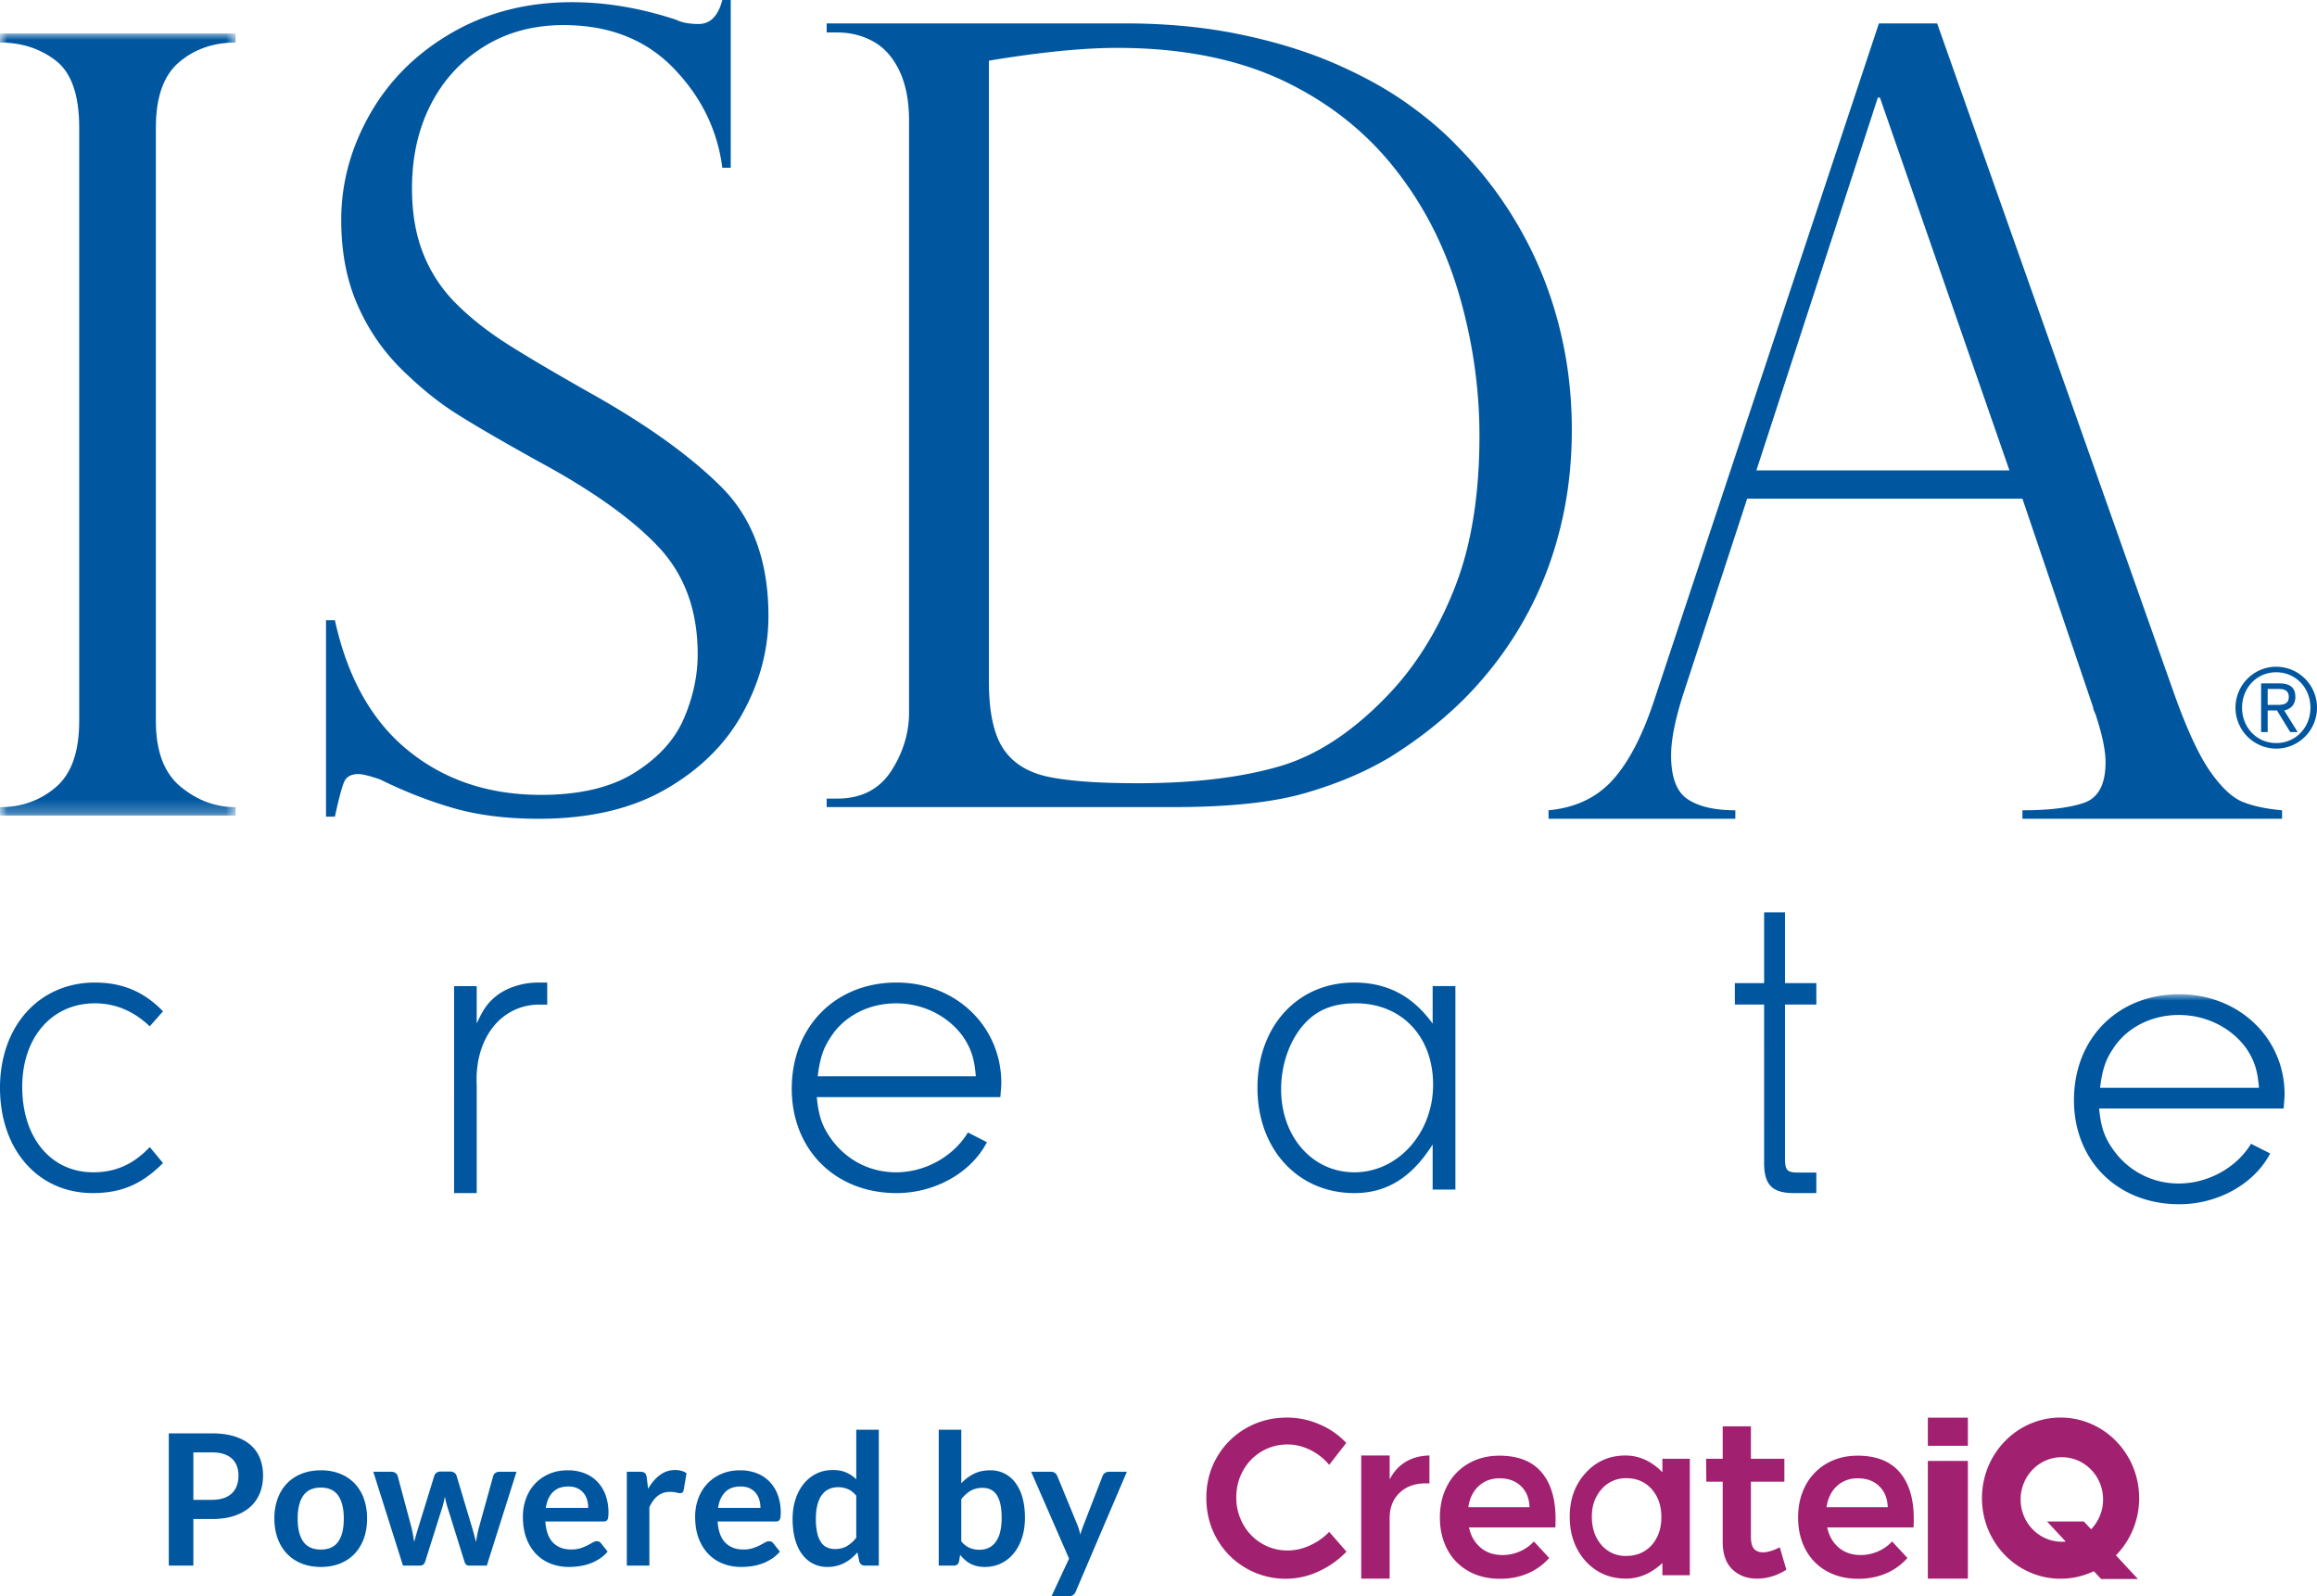
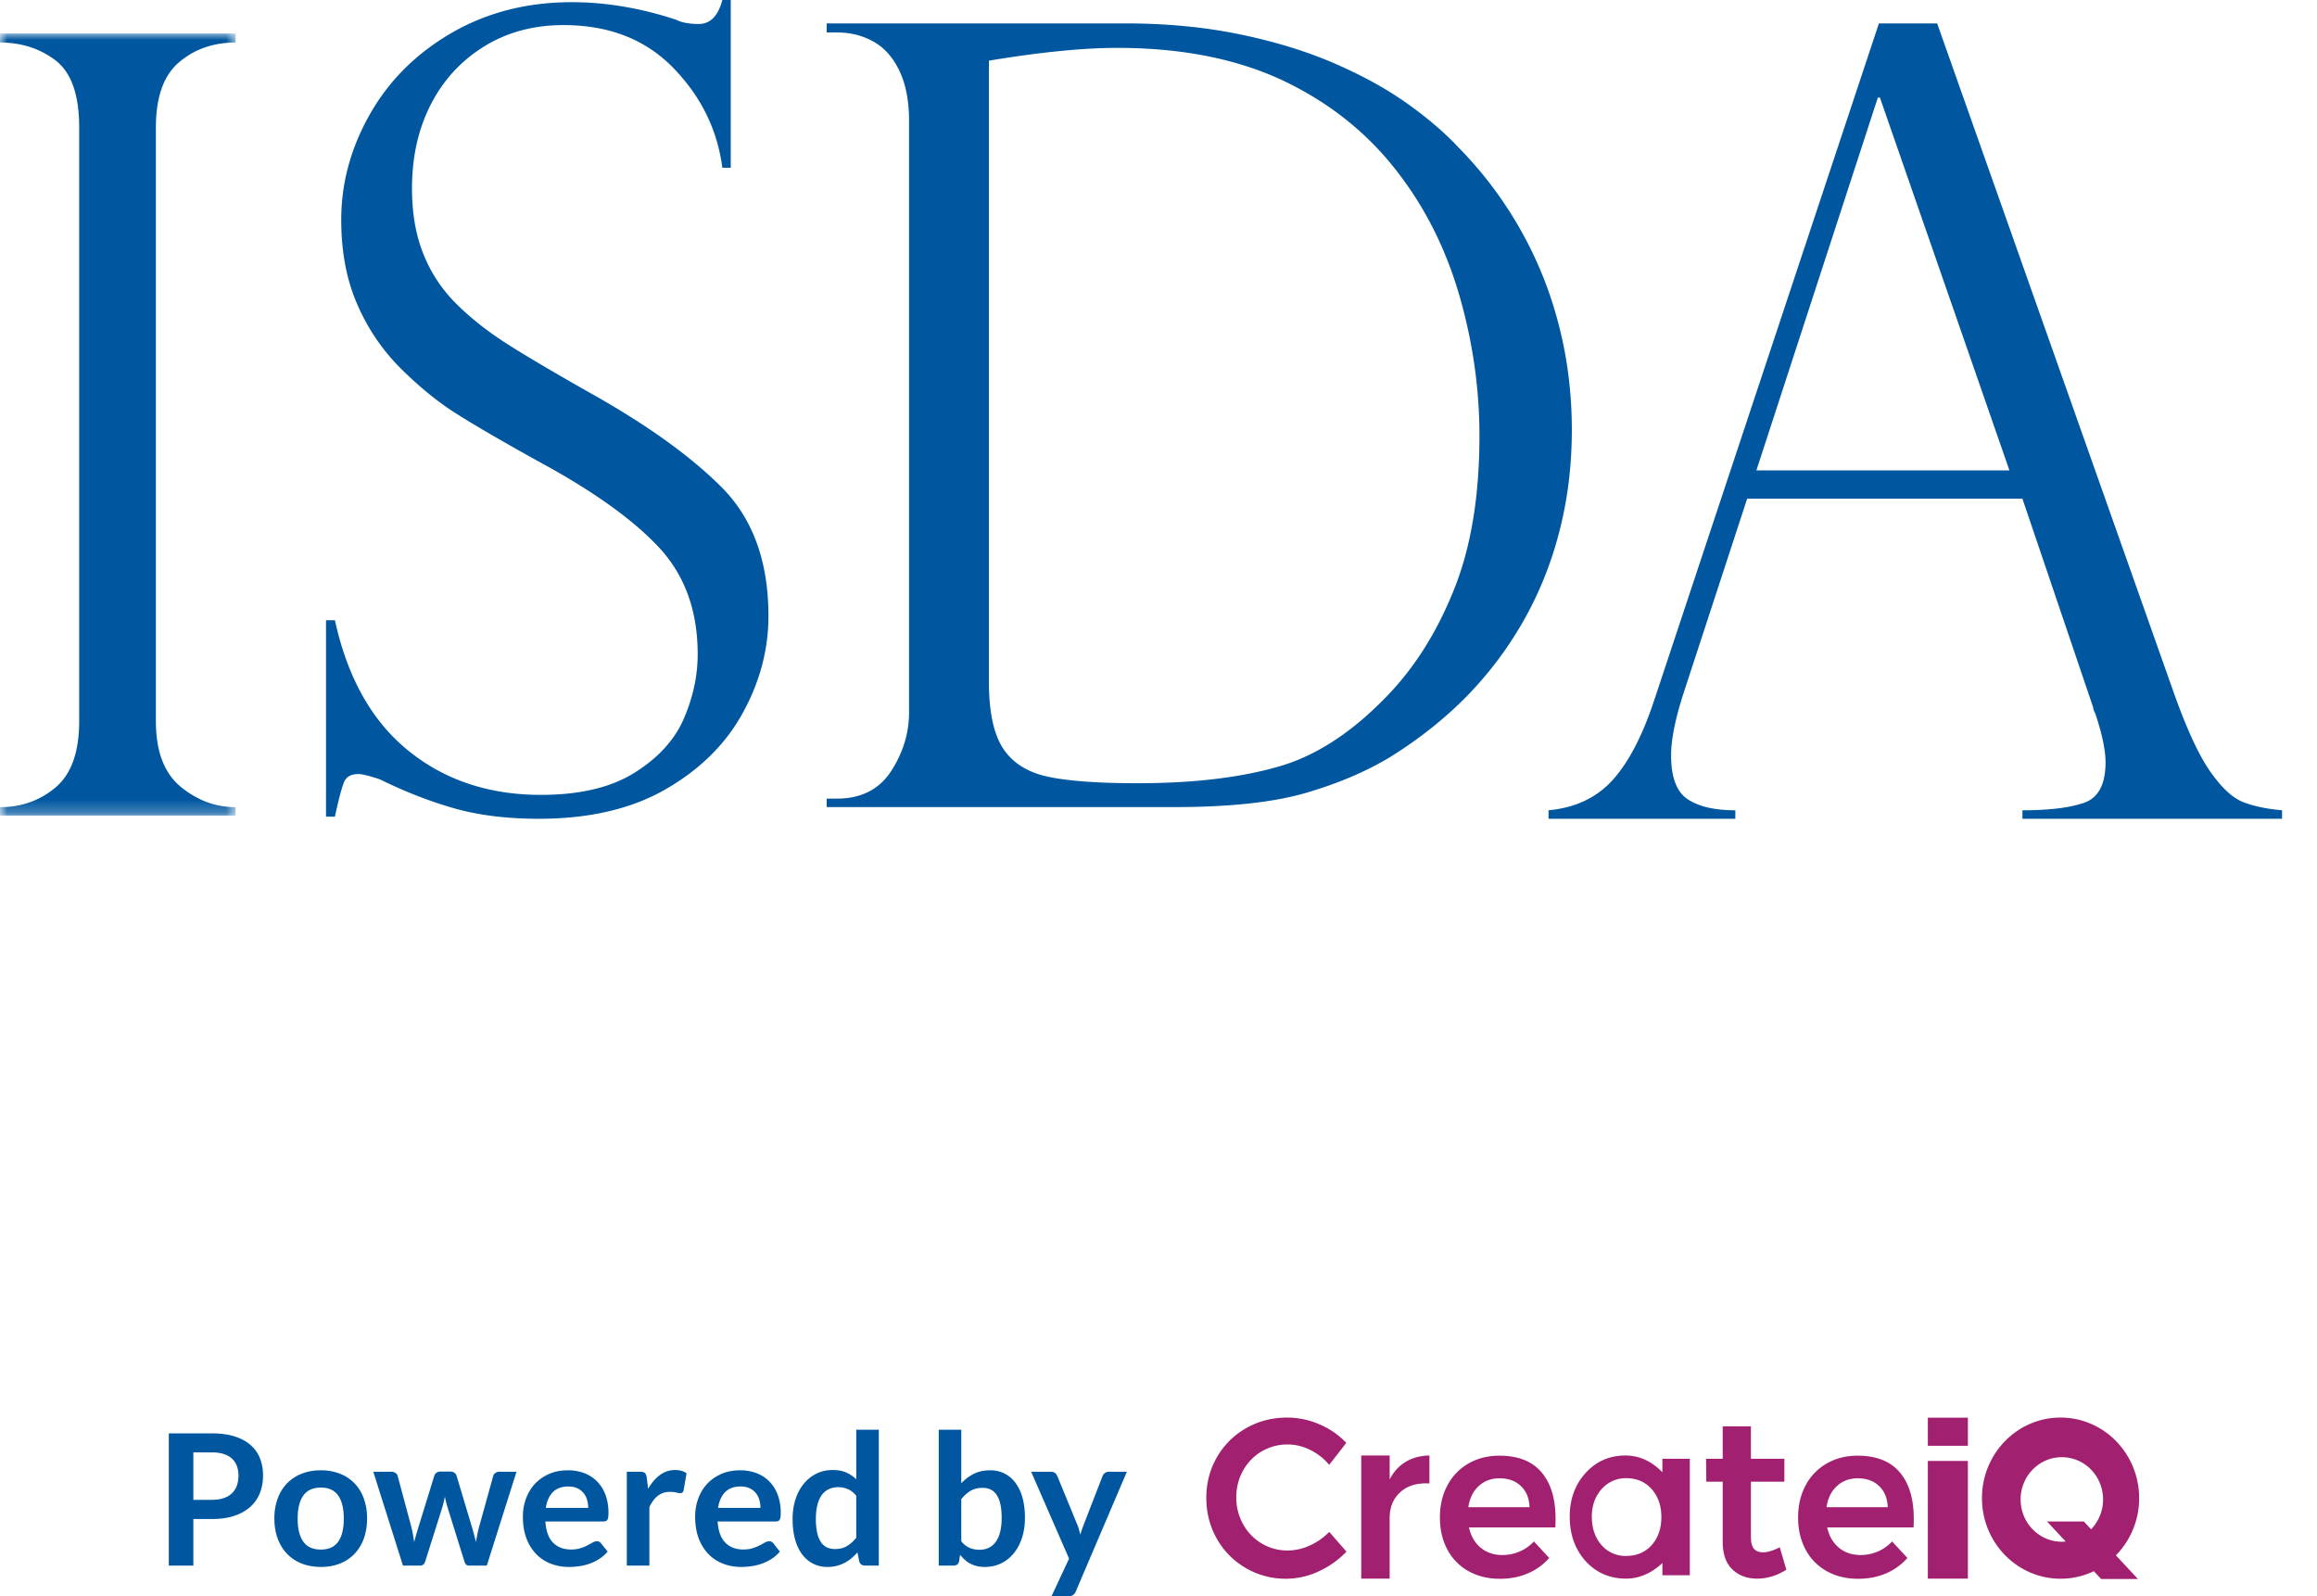
<svg xmlns="http://www.w3.org/2000/svg" xmlns:xlink="http://www.w3.org/1999/xlink" viewBox="0 0 180 124" width="180px" height="124px">
  <defs>
    <path id="a" d="M0 0h18.251v60.759H0z" />
-     <path id="c" d="M0 0h180v26.351H0z" />
  </defs>
  <g fill="none" fill-rule="evenodd">
    <g transform="translate(.052 2.602)">
      <mask id="b" fill="#fff">
        <use xlink:href="#a" />
      </mask>
      <path d="M18.25 0v.702c-1.724 0-3.186.51-4.389 1.526-1.202 1.019-1.804 2.712-1.804 5.073V53.42c0 2.34.64 4.032 1.92 5.093 1.282 1.058 2.707 1.59 4.274 1.59v.657H-.052v-.658c1.67 0 3.114-.515 4.333-1.547 1.211-1.03 1.82-2.742 1.82-5.135V7.3c0-2.528-.609-4.262-1.82-5.197C3.06 1.167 1.619.702-.052.702V0h18.303" fill="#0057A0" fill-rule="nonzero" mask="url(#b)" />
    </g>
    <path d="M56.769 13.033h-.653c-.382-2.954-1.652-5.536-3.81-7.757-2.159-2.219-5.002-3.327-8.53-3.327-2.309 0-4.357.546-6.15 1.651-1.792 1.103-3.175 2.603-4.154 4.507-.977 1.905-1.465 4.082-1.465 6.533 0 1.906.288 3.592.875 5.068a11.32 11.32 0 0 0 2.584 3.909c1.144 1.135 2.484 2.186 4.033 3.164 1.546.98 3.638 2.209 6.27 3.701 4.4 2.456 7.821 4.903 10.266 7.342 2.443 2.44 3.663 5.783 3.663 10.024 0 2.594-.657 5.097-1.977 7.503-1.316 2.417-3.302 4.393-5.964 5.935-2.661 1.547-5.962 2.32-9.898 2.32-2.467 0-4.656-.269-6.554-.807-1.9-.54-3.828-1.288-5.783-2.252-.815-.276-1.374-.415-1.67-.415-.569 0-.946.203-1.12.62-.177.413-.414 1.308-.714 2.688h-.691V48.18h.691c.977 4.47 2.877 7.847 5.704 10.134 2.82 2.288 6.256 3.435 10.304 3.435 3.039 0 5.477-.584 7.305-1.745 1.835-1.155 3.105-2.56 3.81-4.215.706-1.652 1.06-3.308 1.06-4.96 0-3.42-1.025-6.21-3.077-8.375-2.048-2.17-5.163-4.382-9.344-6.636-2.878-1.603-5.01-2.84-6.395-3.726-1.384-.88-2.79-2.025-4.215-3.431a15.911 15.911 0 0 1-3.4-4.985c-.842-1.912-1.261-4.114-1.261-6.595 0-2.867.747-5.608 2.24-8.229 1.492-2.619 3.61-4.72 6.353-6.305C37.843.963 40.949.17 44.426.17c2.634 0 5.338.451 8.105 1.367.432.22 1.019.326 1.752.326.895 0 1.507-.619 1.833-1.863h.653v13.033M76.825 4.712v48.232c0 2.374.376 4.113 1.123 5.23.748 1.117 1.909 1.835 3.49 2.17 1.576.331 3.887.5 6.933.5 4.354 0 8.025-.44 11.016-1.31 2.994-.868 5.889-2.804 8.69-5.807 2.064-2.228 3.726-4.96 4.977-8.18 1.254-3.225 1.879-7.123 1.879-11.695 0-3.61-.504-7.185-1.51-10.727-1.007-3.542-2.543-6.689-4.613-9.441-2.311-3.118-5.283-5.554-8.912-7.318-3.631-1.76-8.005-2.647-13.116-2.647-2.64 0-5.956.33-9.957.993Zm-12.604-2.19v-.705h23.13c3.237 0 6.222.283 8.96.85 2.733.563 5.176 1.316 7.338 2.249 2.163.941 4.035 1.966 5.613 3.084 1.574 1.115 2.907 2.248 3.998 3.406a30.508 30.508 0 0 1 4.856 6.428 30.196 30.196 0 0 1 2.994 7.462c.672 2.612 1 5.315 1 8.1 0 2.78-.325 5.427-.98 7.934a28.133 28.133 0 0 1-2.812 6.966 28.674 28.674 0 0 1-4.386 5.808c-1.702 1.729-3.679 3.301-5.936 4.708-1.931 1.16-4.147 2.093-6.65 2.812-2.503.717-5.89 1.074-10.156 1.074H64.221v-.66h.815c1.875 0 3.274-.717 4.205-2.152.92-1.43 1.381-2.945 1.381-4.543V9.38c0-1.54-.252-2.835-.752-3.883-.504-1.046-1.176-1.803-2.02-2.267-.844-.474-1.778-.708-2.814-.708h-.815ZM136.447 36.544h19.66L146.044 7.579h-.16l-9.437 28.965ZM150.49 1.817l18.492 52.299c.982 2.71 1.9 4.67 2.772 5.887.86 1.214 1.695 1.986 2.49 2.297.798.322 1.81.534 3.041.646v.66h-20.17v-.66c2.074 0 3.666-.194 4.784-.58 1.117-.387 1.674-1.437 1.674-3.15 0-.942-.268-2.2-.793-3.773-.114-.222-.171-.389-.171-.498l-5.493-16.206h-21.384l-4.908 15.004c-.666 2.044-1.002 3.692-1.002 4.933 0 1.717.437 2.855 1.298 3.416.867.573 2.099.854 3.693.854v.66h-14.512v-.66c2.072-.194 3.73-.973 4.974-2.344 1.243-1.372 2.328-3.446 3.246-6.238l17.446-52.547h4.523Z" fill="#0057A0" fill-rule="nonzero" />
-     <path d="M176.758 54.76c.495 0 1.05.027 1.05-.633 0-.531-.428-.608-.817-.608h-.822v1.24h.589Zm-.59 2.11h-.51v-3.78h1.441c.843 0 1.22.367 1.22 1.046 0 .67-.432.961-.869 1.054l1.05 1.68h-.581l-1.027-1.68h-.723v1.68Zm3.322-1.895c0-1.534-1.136-2.75-2.656-2.75-1.52 0-2.655 1.216-2.655 2.75 0 1.535 1.135 2.749 2.655 2.749 1.52 0 2.656-1.214 2.656-2.749Zm.51 0c0 1.75-1.414 3.18-3.166 3.18a3.176 3.176 0 0 1-3.166-3.18c0-1.75 1.417-3.181 3.166-3.181A3.176 3.176 0 0 1 180 54.975ZM12.663 90.348c-1.626 1.649-3.257 2.336-5.45 2.336C2.958 92.684 0 89.316 0 84.506c0-4.812 3.058-8.178 7.38-8.178 2.127 0 3.822.72 5.283 2.234l-1.03 1.168c-1.264-1.203-2.69-1.788-4.254-1.788-3.357 0-5.652 2.647-5.652 6.495 0 3.95 2.228 6.632 5.52 6.632 1.728 0 3.122-.62 4.386-1.96l1.03 1.239M37.034 76.608v2.901c.525-1.154.877-1.609 1.509-2.132.843-.665 2.072-1.049 3.268-1.049h.702v1.713h-.597c-2.987 0-5.06 2.621-4.882 6.256v8.387h-1.758V76.608h1.758M75.807 83.613c-.107-1.375-.36-2.131-.973-3.06-1.152-1.615-3.098-2.61-5.222-2.61-2.125 0-4.07.995-5.114 2.68-.541.824-.793 1.546-.972 2.99h12.281Zm-12.353 1.615c.144 1.51.43 2.301 1.151 3.297 1.19 1.615 2.99 2.544 5.007 2.544 2.269 0 4.466-1.237 5.583-3.094l1.476.756c-1.223 2.371-4.033 3.953-7.022 3.953-4.754 0-8.141-3.368-8.141-8.11 0-4.81 3.387-8.246 8.14-8.246 4.611 0 8.14 3.402 8.14 7.799 0 .207-.036.62-.072 1.1H63.454ZM100.976 79.97c-.919 1.237-1.45 2.921-1.45 4.64 0 3.71 2.44 6.459 5.69 6.459 3.395 0 6.117-3.058 6.117-6.804 0-3.746-2.439-6.323-6.009-6.323-1.945 0-3.289.62-4.348 2.027Zm10.322-3.367h1.767v15.805h-1.767v-3.505c-1.628 2.577-3.572 3.781-6.081 3.781-4.384 0-7.529-3.403-7.529-8.178 0-4.776 3.111-8.178 7.494-8.178 2.58 0 4.56 1.032 6.116 3.195v-2.92ZM138.671 90.132c.032.814.195.957 1.07.957h1.365v1.595h-1.753c-1.656 0-2.273-.638-2.305-2.233V78.038h-2.274v-1.665h2.274v-5.497h1.623v5.497h2.435v1.665h-2.435v12.094" fill="#0057A0" fill-rule="nonzero" />
    <g transform="translate(0 77.237)">
      <mask id="d" fill="#fff">
        <use xlink:href="#c" />
      </mask>
      <path d="M175.49 7.265c-.108-1.37-.36-2.125-.976-3.051-1.158-1.61-3.114-2.604-5.25-2.604-2.137 0-4.09.993-5.14 2.673-.542.822-.797 1.543-.977 2.982h12.344Zm-12.416 1.611c.145 1.507.435 2.296 1.158 3.289a6.178 6.178 0 0 0 5.033 2.537c2.28 0 4.487-1.234 5.61-3.085l1.486.753c-1.232 2.365-4.056 3.943-7.06 3.943-4.778 0-8.182-3.36-8.182-8.088 0-4.798 3.404-8.225 8.183-8.225 4.633 0 8.18 3.393 8.18 7.778 0 .207-.036.618-.073 1.098h-14.335Z" fill="#0057A0" fill-rule="nonzero" mask="url(#d)" />
    </g>
    <g>
      <path d="M15.022 121.62v-3.615h1.433c.667 0 1.249-.083 1.745-.249.497-.166.911-.398 1.242-.696.331-.298.58-.655.745-1.069.166-.414.248-.87.248-1.367 0-.479-.078-.919-.234-1.322a2.643 2.643 0 0 0-.723-1.037c-.327-.289-.74-.513-1.242-.674-.502-.161-1.095-.242-1.781-.242h-3.342v10.271h1.909Zm1.433-5.107h-1.433v-3.686h1.433c.35 0 .655.041.915.124.26.083.476.202.646.359.17.156.298.345.383.568.085.222.128.471.128.746 0 .289-.043.55-.128.785a1.544 1.544 0 0 1-.383.596 1.7 1.7 0 0 1-.646.377c-.26.087-.565.131-.915.131Zm8.472 5.214c.544 0 1.037-.088 1.48-.263.441-.175.819-.426 1.13-.753.313-.327.554-.722.725-1.186.17-.464.255-.985.255-1.563a4.49 4.49 0 0 0-.255-1.555 3.302 3.302 0 0 0-.724-1.18 3.19 3.19 0 0 0-1.132-.745 3.985 3.985 0 0 0-1.48-.263c-.543 0-1.038.087-1.482.263a3.218 3.218 0 0 0-1.139.745 3.317 3.317 0 0 0-.73 1.18 4.434 4.434 0 0 0-.26 1.555c0 .578.087 1.099.26 1.563.172.464.415.86.73 1.186.315.327.694.578 1.139.753.444.175.939.263 1.483.263Zm0-1.35c-.615 0-1.07-.204-1.363-.614-.293-.41-.44-1.005-.44-1.787 0-.781.147-1.379.44-1.793.294-.415.748-.622 1.363-.622.605 0 1.053.206 1.344.618.291.412.437 1.011.437 1.797 0 .787-.146 1.383-.437 1.79-.29.408-.739.611-1.344.611Zm7.72 1.243c.189 0 .316-.104.383-.312l1.326-4.198c.043-.142.08-.283.114-.423.033-.14.064-.28.092-.422.024.137.053.275.089.415.035.14.074.278.117.416l1.313 4.212c.066.208.175.312.326.312h1.412l2.306-7.288h-1.327a.539.539 0 0 0-.312.093.396.396 0 0 0-.17.234l-1.079 3.893a8.12 8.12 0 0 0-.152.632c-.04.204-.077.407-.11.61a41.372 41.372 0 0 0-.146-.578c-.05-.192-.105-.39-.167-.593l-1.192-3.978a.44.44 0 0 0-.17-.234.53.53 0 0 0-.32-.093h-.773a.495.495 0 0 0-.298.093.44.44 0 0 0-.17.234l-1.206 3.907c-.066.213-.129.421-.188.625-.06.203-.115.407-.167.61a54.85 54.85 0 0 0-.103-.61 7.294 7.294 0 0 0-.138-.625l-1.043-3.893a.396.396 0 0 0-.17-.234.576.576 0 0 0-.334-.093H29l2.305 7.288h1.341Zm11.558.107c.255 0 .519-.019.79-.057.273-.038.54-.103.803-.195a3.66 3.66 0 0 0 .755-.37c.242-.153.46-.344.653-.571l-.51-.64a.408.408 0 0 0-.136-.12.38.38 0 0 0-.184-.043.678.678 0 0 0-.337.1c-.116.066-.25.14-.405.22-.153.08-.333.153-.539.22-.206.066-.45.1-.734.1-.577 0-1.04-.176-1.39-.526-.35-.35-.552-.9-.604-1.648h4.499c.08 0 .146-.011.198-.032a.259.259 0 0 0 .124-.107.529.529 0 0 0 .064-.206c.012-.088.018-.198.018-.33a3.92 3.92 0 0 0-.234-1.403 2.937 2.937 0 0 0-.653-1.037 2.773 2.773 0 0 0-.997-.643 3.531 3.531 0 0 0-1.266-.22c-.544 0-1.033.094-1.466.284-.432.19-.799.446-1.1.77-.3.325-.53.706-.691 1.144-.16.438-.241.906-.241 1.403 0 .64.092 1.202.276 1.687a3.5 3.5 0 0 0 .76 1.222c.321.33.7.578 1.135.746.435.168.906.252 1.412.252Zm1.49-4.589h-3.292c.08-.53.264-.94.553-1.229.289-.289.688-.433 1.2-.433.26 0 .486.044.68.131.194.088.355.208.483.36.127.15.222.327.284.528.061.202.092.416.092.643Zm4.754 4.482v-4.539c.18-.388.4-.683.66-.884.26-.201.572-.302.936-.302.204 0 .367.017.49.05s.22.05.29.05c.081 0 .145-.018.192-.054.047-.035.078-.096.092-.18l.227-1.315c-.236-.166-.534-.249-.894-.249-.435 0-.827.13-1.177.391-.35.26-.655.616-.916 1.066l-.106-.881c-.024-.161-.071-.275-.142-.341-.07-.066-.196-.1-.376-.1h-1.029v7.288h1.753Zm7.138.107c.255 0 .519-.019.79-.057.273-.038.54-.103.802-.195a3.66 3.66 0 0 0 .756-.37c.241-.153.459-.344.653-.571l-.51-.64a.408.408 0 0 0-.136-.12.38.38 0 0 0-.184-.043.678.678 0 0 0-.337.1c-.116.066-.251.14-.405.22-.153.08-.333.153-.539.22-.206.066-.45.1-.734.1-.577 0-1.041-.176-1.391-.526-.35-.35-.551-.9-.603-1.648h4.498c.08 0 .147-.011.199-.032a.259.259 0 0 0 .124-.107.529.529 0 0 0 .064-.206c.012-.088.018-.198.018-.33a3.92 3.92 0 0 0-.234-1.403 2.937 2.937 0 0 0-.653-1.037 2.773 2.773 0 0 0-.997-.643 3.531 3.531 0 0 0-1.267-.22c-.544 0-1.032.094-1.465.284-.433.19-.8.446-1.1.77-.3.325-.53.706-.691 1.144-.161.438-.242.906-.242 1.403 0 .64.093 1.202.277 1.687a3.5 3.5 0 0 0 .76 1.222c.321.33.7.578 1.135.746.435.168.905.252 1.412.252Zm1.49-4.589h-3.293c.08-.53.265-.94.554-1.229.288-.289.688-.433 1.199-.433.26 0 .487.044.681.131.194.088.355.208.483.36.127.15.222.327.283.528.062.202.093.416.093.643Zm5.193 4.589c.256 0 .494-.027.713-.082a2.79 2.79 0 0 0 .618-.23c.191-.1.37-.218.535-.356.166-.137.324-.291.476-.461l.142.703c.07.213.22.32.447.32h1.071v-10.556H66.52v3.85a2.732 2.732 0 0 0-.774-.522c-.288-.13-.636-.196-1.043-.196-.478 0-.908.096-1.291.288a2.947 2.947 0 0 0-.986.8 3.665 3.665 0 0 0-.632 1.207c-.147.464-.22.966-.22 1.506 0 .596.065 1.127.195 1.59.13.465.315.854.554 1.17.239.314.524.555.855.72.33.166.695.249 1.092.249Zm.596-1.392a1.49 1.49 0 0 1-.617-.125 1.123 1.123 0 0 1-.468-.404 2.135 2.135 0 0 1-.295-.725 4.877 4.877 0 0 1-.103-1.083c0-.422.04-.788.121-1.098.08-.31.195-.566.344-.767.15-.201.331-.352.547-.451.215-.1.455-.15.72-.15.27 0 .521.05.755.15.235.1.45.27.65.511v3.268c-.227.28-.469.495-.724.646-.256.152-.565.228-.93.228Zm11.63 1.392c.477 0 .909-.096 1.295-.288.385-.192.714-.458.986-.799.272-.34.481-.743.628-1.207.146-.465.22-.969.22-1.513 0-.597-.065-1.125-.195-1.584a3.422 3.422 0 0 0-.554-1.158 2.423 2.423 0 0 0-.851-.714 2.413 2.413 0 0 0-1.09-.245c-.487 0-.912.09-1.277.273-.364.183-.69.428-.979.735v-4.162h-1.752v10.555h1.156a.453.453 0 0 0 .28-.078c.07-.052.118-.14.146-.263l.078-.49c.118.142.242.271.373.387.13.116.27.215.422.295.151.08.319.143.503.188.185.045.388.068.61.068Zm-.405-1.335c-.274 0-.528-.049-.763-.146a1.668 1.668 0 0 1-.649-.515v-3.268a2.7 2.7 0 0 1 .72-.65c.258-.153.57-.23.933-.23.232 0 .44.042.621.127.182.086.337.22.465.405.128.185.226.425.295.721.068.296.102.657.102 1.084 0 .421-.04.787-.12 1.097a2.25 2.25 0 0 1-.344.77c-.15.204-.33.356-.543.455-.213.1-.452.15-.717.15ZM82.995 124c.17 0 .297-.032.38-.096a.678.678 0 0 0 .202-.28l3.966-9.292h-1.405a.517.517 0 0 0-.482.327l-1.462 3.772c-.052.133-.1.263-.145.39-.045.129-.087.261-.125.398a6.106 6.106 0 0 0-.099-.397 3.337 3.337 0 0 0-.135-.384l-1.554-3.779a.653.653 0 0 0-.17-.227c-.076-.066-.184-.1-.326-.1h-1.533l2.945 6.749L81.689 124h1.306Z" fill="#0057A0" fill-rule="nonzero" />
      <g fill="#A12170">
        <path d="M99.916 122.643a6 6 0 0 0 2.514-.566 7.017 7.017 0 0 0 2.174-1.54l-1.342-1.533a4.894 4.894 0 0 1-1.52 1.062 4.158 4.158 0 0 1-1.707.383c-.736 0-1.41-.183-2.022-.549a3.939 3.939 0 0 1-1.443-1.497 4.218 4.218 0 0 1-.527-2.081c0-.755.176-1.448.527-2.081a3.912 3.912 0 0 1 3.465-2.029c.588 0 1.169.14 1.74.418a4.492 4.492 0 0 1 1.487 1.167l1.325-1.707a6.127 6.127 0 0 0-2.09-1.445 6.3 6.3 0 0 0-2.496-.522c-1.167 0-2.228.272-3.185.818a6.049 6.049 0 0 0-2.267 2.246c-.555.952-.833 2.009-.833 3.17 0 1.16.272 2.22.816 3.178a6.051 6.051 0 0 0 2.242 2.272 6.103 6.103 0 0 0 3.142.836Zm8.042-.01v-4.7c0-.851.28-1.526.84-2.027.56-.5 1.31-.721 2.25-.664v-2.172c-.701.011-1.316.175-1.842.491-.527.316-.943.773-1.248 1.371v-1.862h-2.208v9.564h2.208Zm8.574.014c.793 0 1.514-.14 2.165-.422a4.6 4.6 0 0 0 1.656-1.195l-1.188-1.284c-.318.34-.688.6-1.113.782-.425.182-.869.273-1.333.273-.668 0-1.232-.19-1.69-.571-.459-.381-.762-.906-.909-1.574h6.709c.011-.152.017-.38.017-.686 0-1.547-.365-2.748-1.095-3.604-.73-.855-1.82-1.283-3.27-1.283-.895 0-1.693.202-2.395.606a4.225 4.225 0 0 0-1.639 1.697c-.39.727-.586 1.559-.586 2.497 0 .937.193 1.766.578 2.487a4.11 4.11 0 0 0 1.639 1.68c.707.398 1.525.597 2.454.597Zm2.293-5.559h-4.756c.102-.696.371-1.245.807-1.645.436-.401.977-.601 1.622-.601.69 0 1.245.203 1.664.61.42.406.64.951.663 1.636Zm17.674 5.546c.792 0 1.55-.231 2.276-.693l-.51-1.74c-.52.26-.951.39-1.29.39-.318 0-.556-.092-.714-.275-.159-.184-.238-.495-.238-.933v-4.28h2.599v-1.782h-2.599v-2.517h-2.191v2.517h-1.29l.016 1.782h1.274v4.689c0 .935.25 1.643.747 2.122.499.48 1.138.72 1.92.72Zm7.86.013c.793 0 1.515-.14 2.166-.422a4.6 4.6 0 0 0 1.656-1.195l-1.189-1.284c-.317.34-.688.6-1.112.782-.425.182-.87.273-1.334.273-.668 0-1.231-.19-1.69-.571-.458-.381-.761-.906-.908-1.574h6.709c.011-.152.017-.38.017-.686 0-1.547-.365-2.748-1.096-3.604-.73-.855-1.82-1.283-3.27-1.283-.894 0-1.692.202-2.394.606a4.225 4.225 0 0 0-1.64 1.697c-.39.727-.585 1.559-.585 2.497 0 .937.192 1.766.577 2.487a4.11 4.11 0 0 0 1.64 1.68c.707.398 1.525.597 2.454.597Zm2.294-5.559h-4.756c.102-.696.37-1.245.807-1.645.436-.401.976-.601 1.622-.601.69 0 1.245.203 1.664.61.42.406.64.951.663 1.636ZM126.328 122.634c1.005 0 1.945-.403 2.818-1.209v.948h2.13v-9.052h-2.13v1.05c-.848-.868-1.806-1.301-2.874-1.301-1.238 0-2.268.452-3.09 1.357-.824.904-1.235 2.035-1.235 3.392 0 1.382.411 2.534 1.234 3.458.83.904 1.878 1.357 3.147 1.357Zm-.012-1.762a2.44 2.44 0 0 1-1.912-.86c-.492-.567-.739-1.302-.739-2.204 0-.844.253-1.553.76-2.126a2.472 2.472 0 0 1 1.911-.85c.808 0 1.465.28 1.971.84.506.574.759 1.302.759 2.184 0 .883-.253 1.611-.759 2.185-.506.554-1.17.83-1.99.83Z" fill-rule="nonzero" />
        <path d="M152.878 113.49v9.144h-3.11v-9.145h3.11Zm0-3.357v2.182h-3.11v-2.182h3.11ZM160.078 110.123c3.372 0 6.105 2.802 6.105 6.26a6.32 6.32 0 0 1-1.804 4.442l1.707 1.838h-2.858l-.566-.607a5.957 5.957 0 0 1-2.584.586c-3.372 0-6.106-2.802-6.106-6.26 0-3.457 2.734-6.26 6.106-6.26Zm.1 3.078c-1.77 0-3.203 1.47-3.203 3.284 0 1.814 1.434 3.284 3.203 3.284.101 0 .201-.005.3-.014l-1.448-1.557h2.858l.561.603a3.316 3.316 0 0 0 .932-2.316c0-1.814-1.434-3.284-3.203-3.284Z" />
      </g>
    </g>
  </g>
</svg>